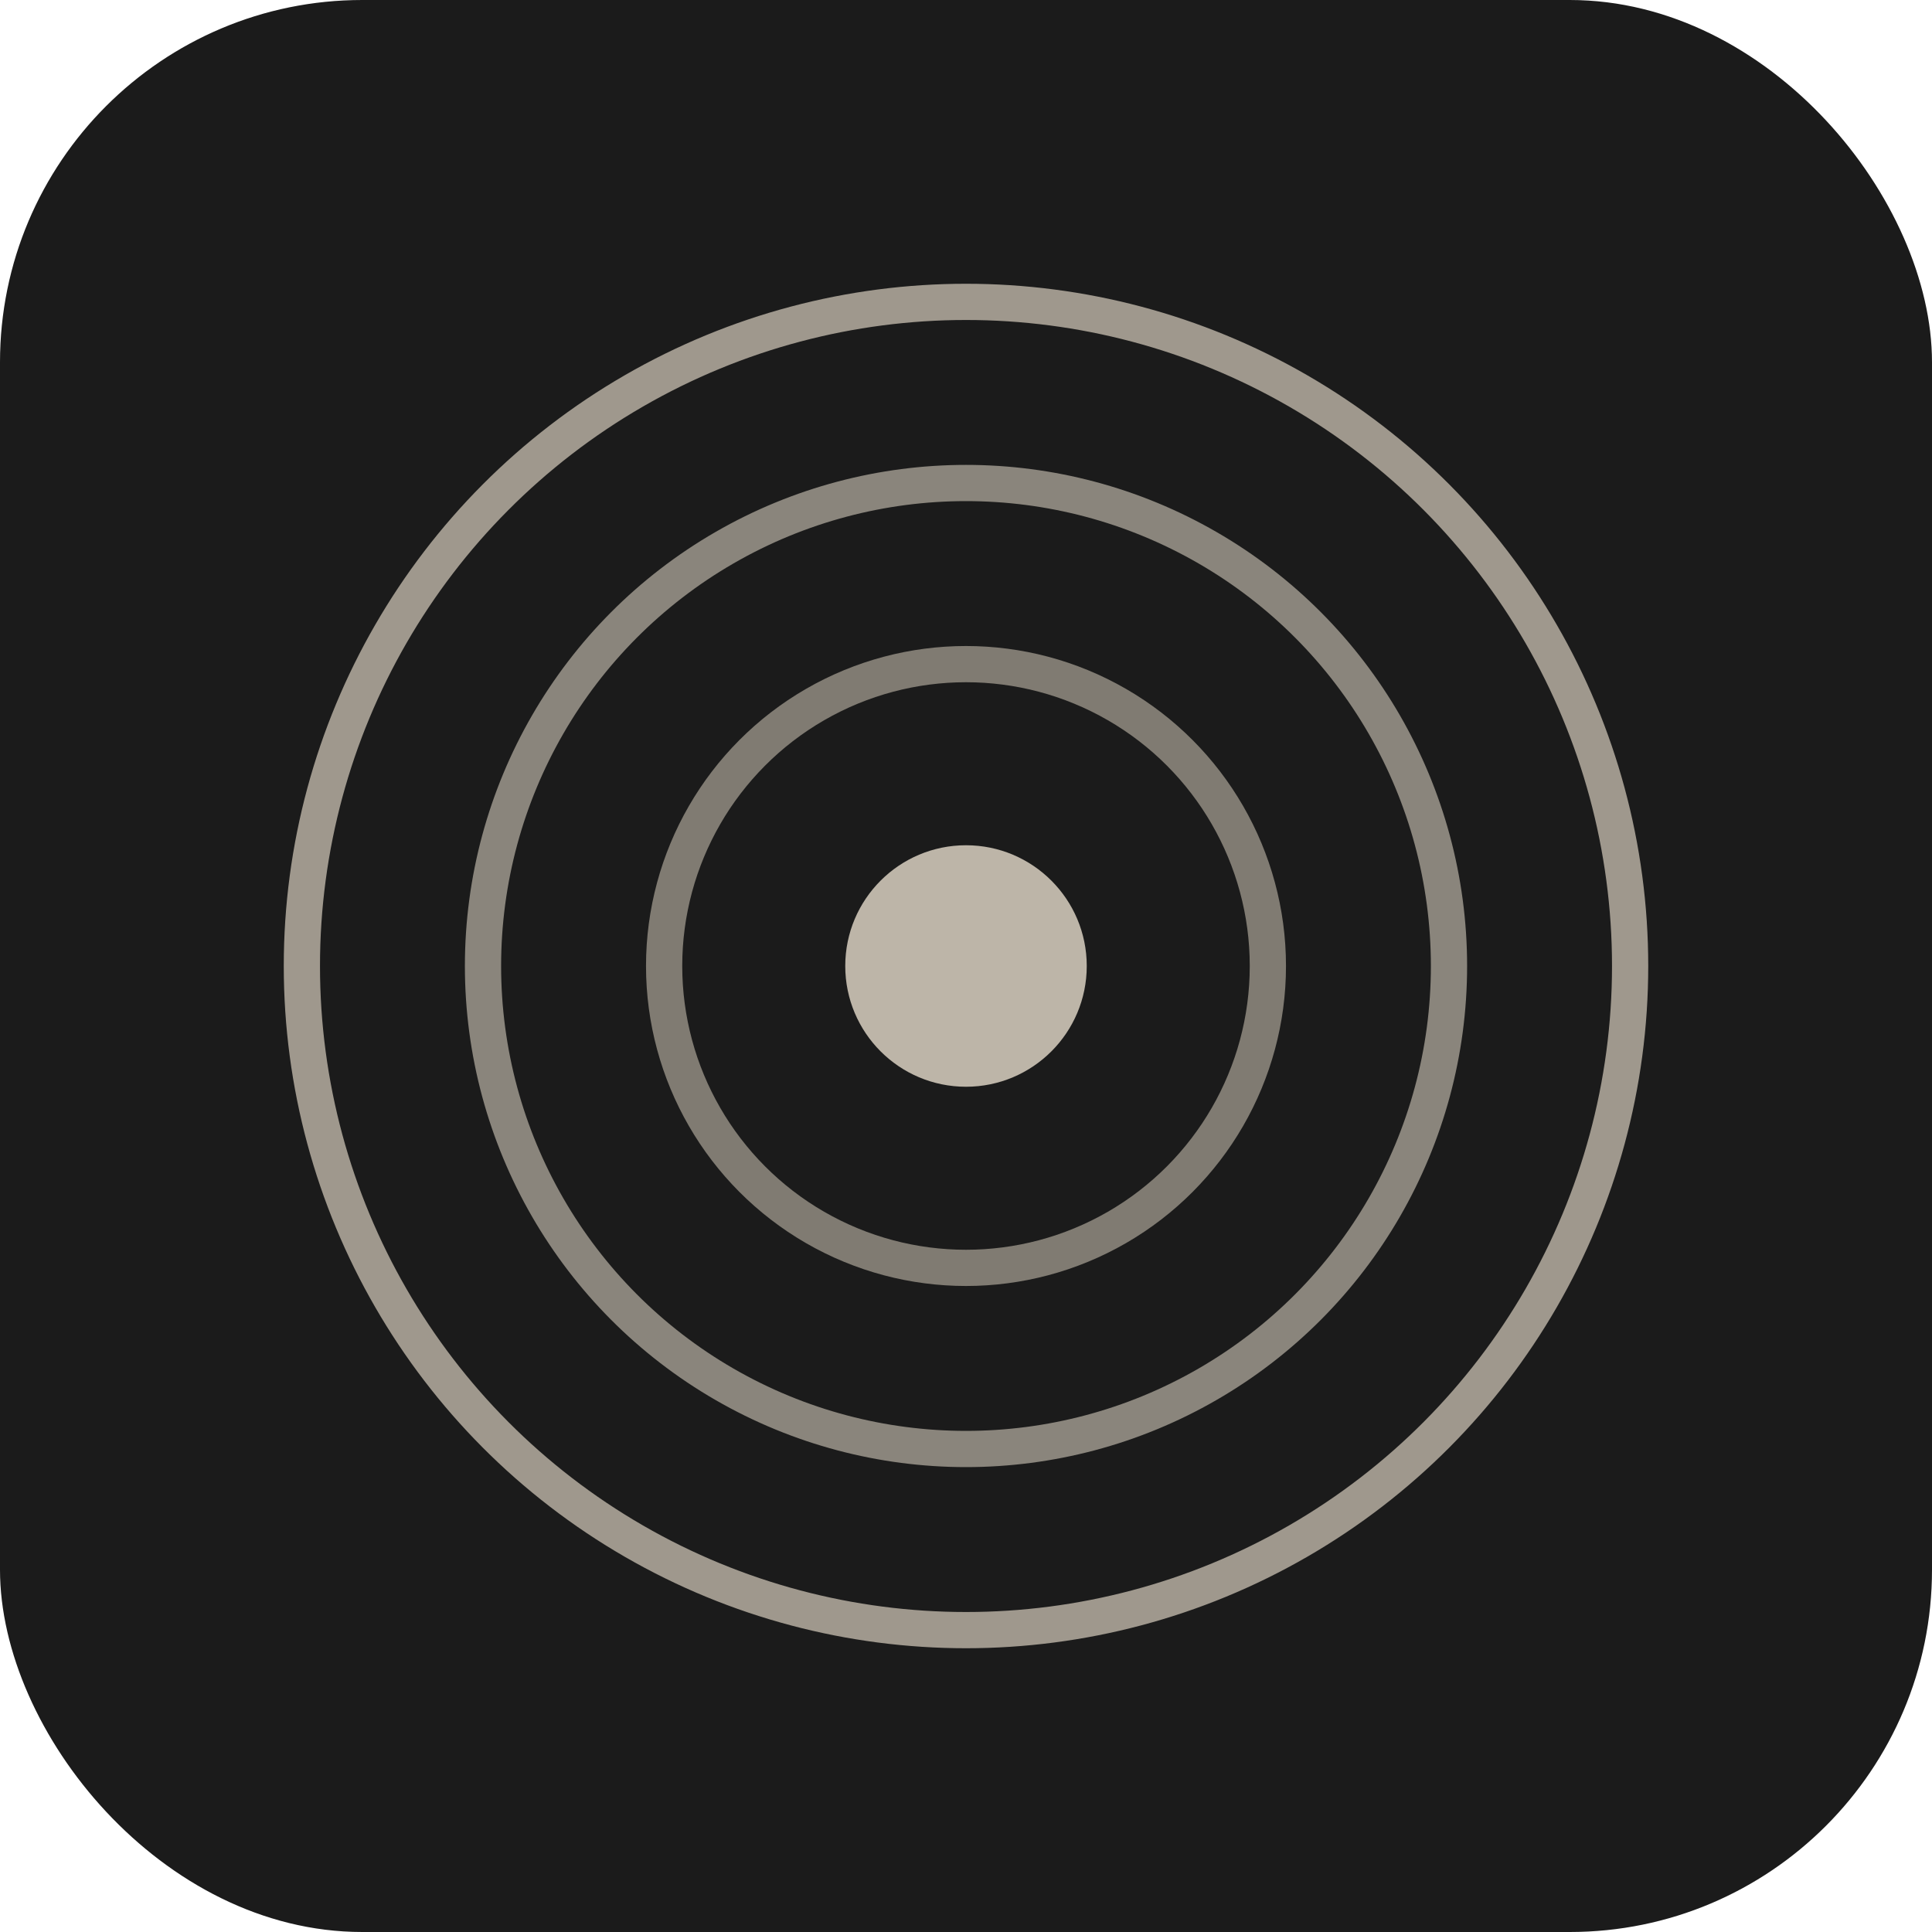
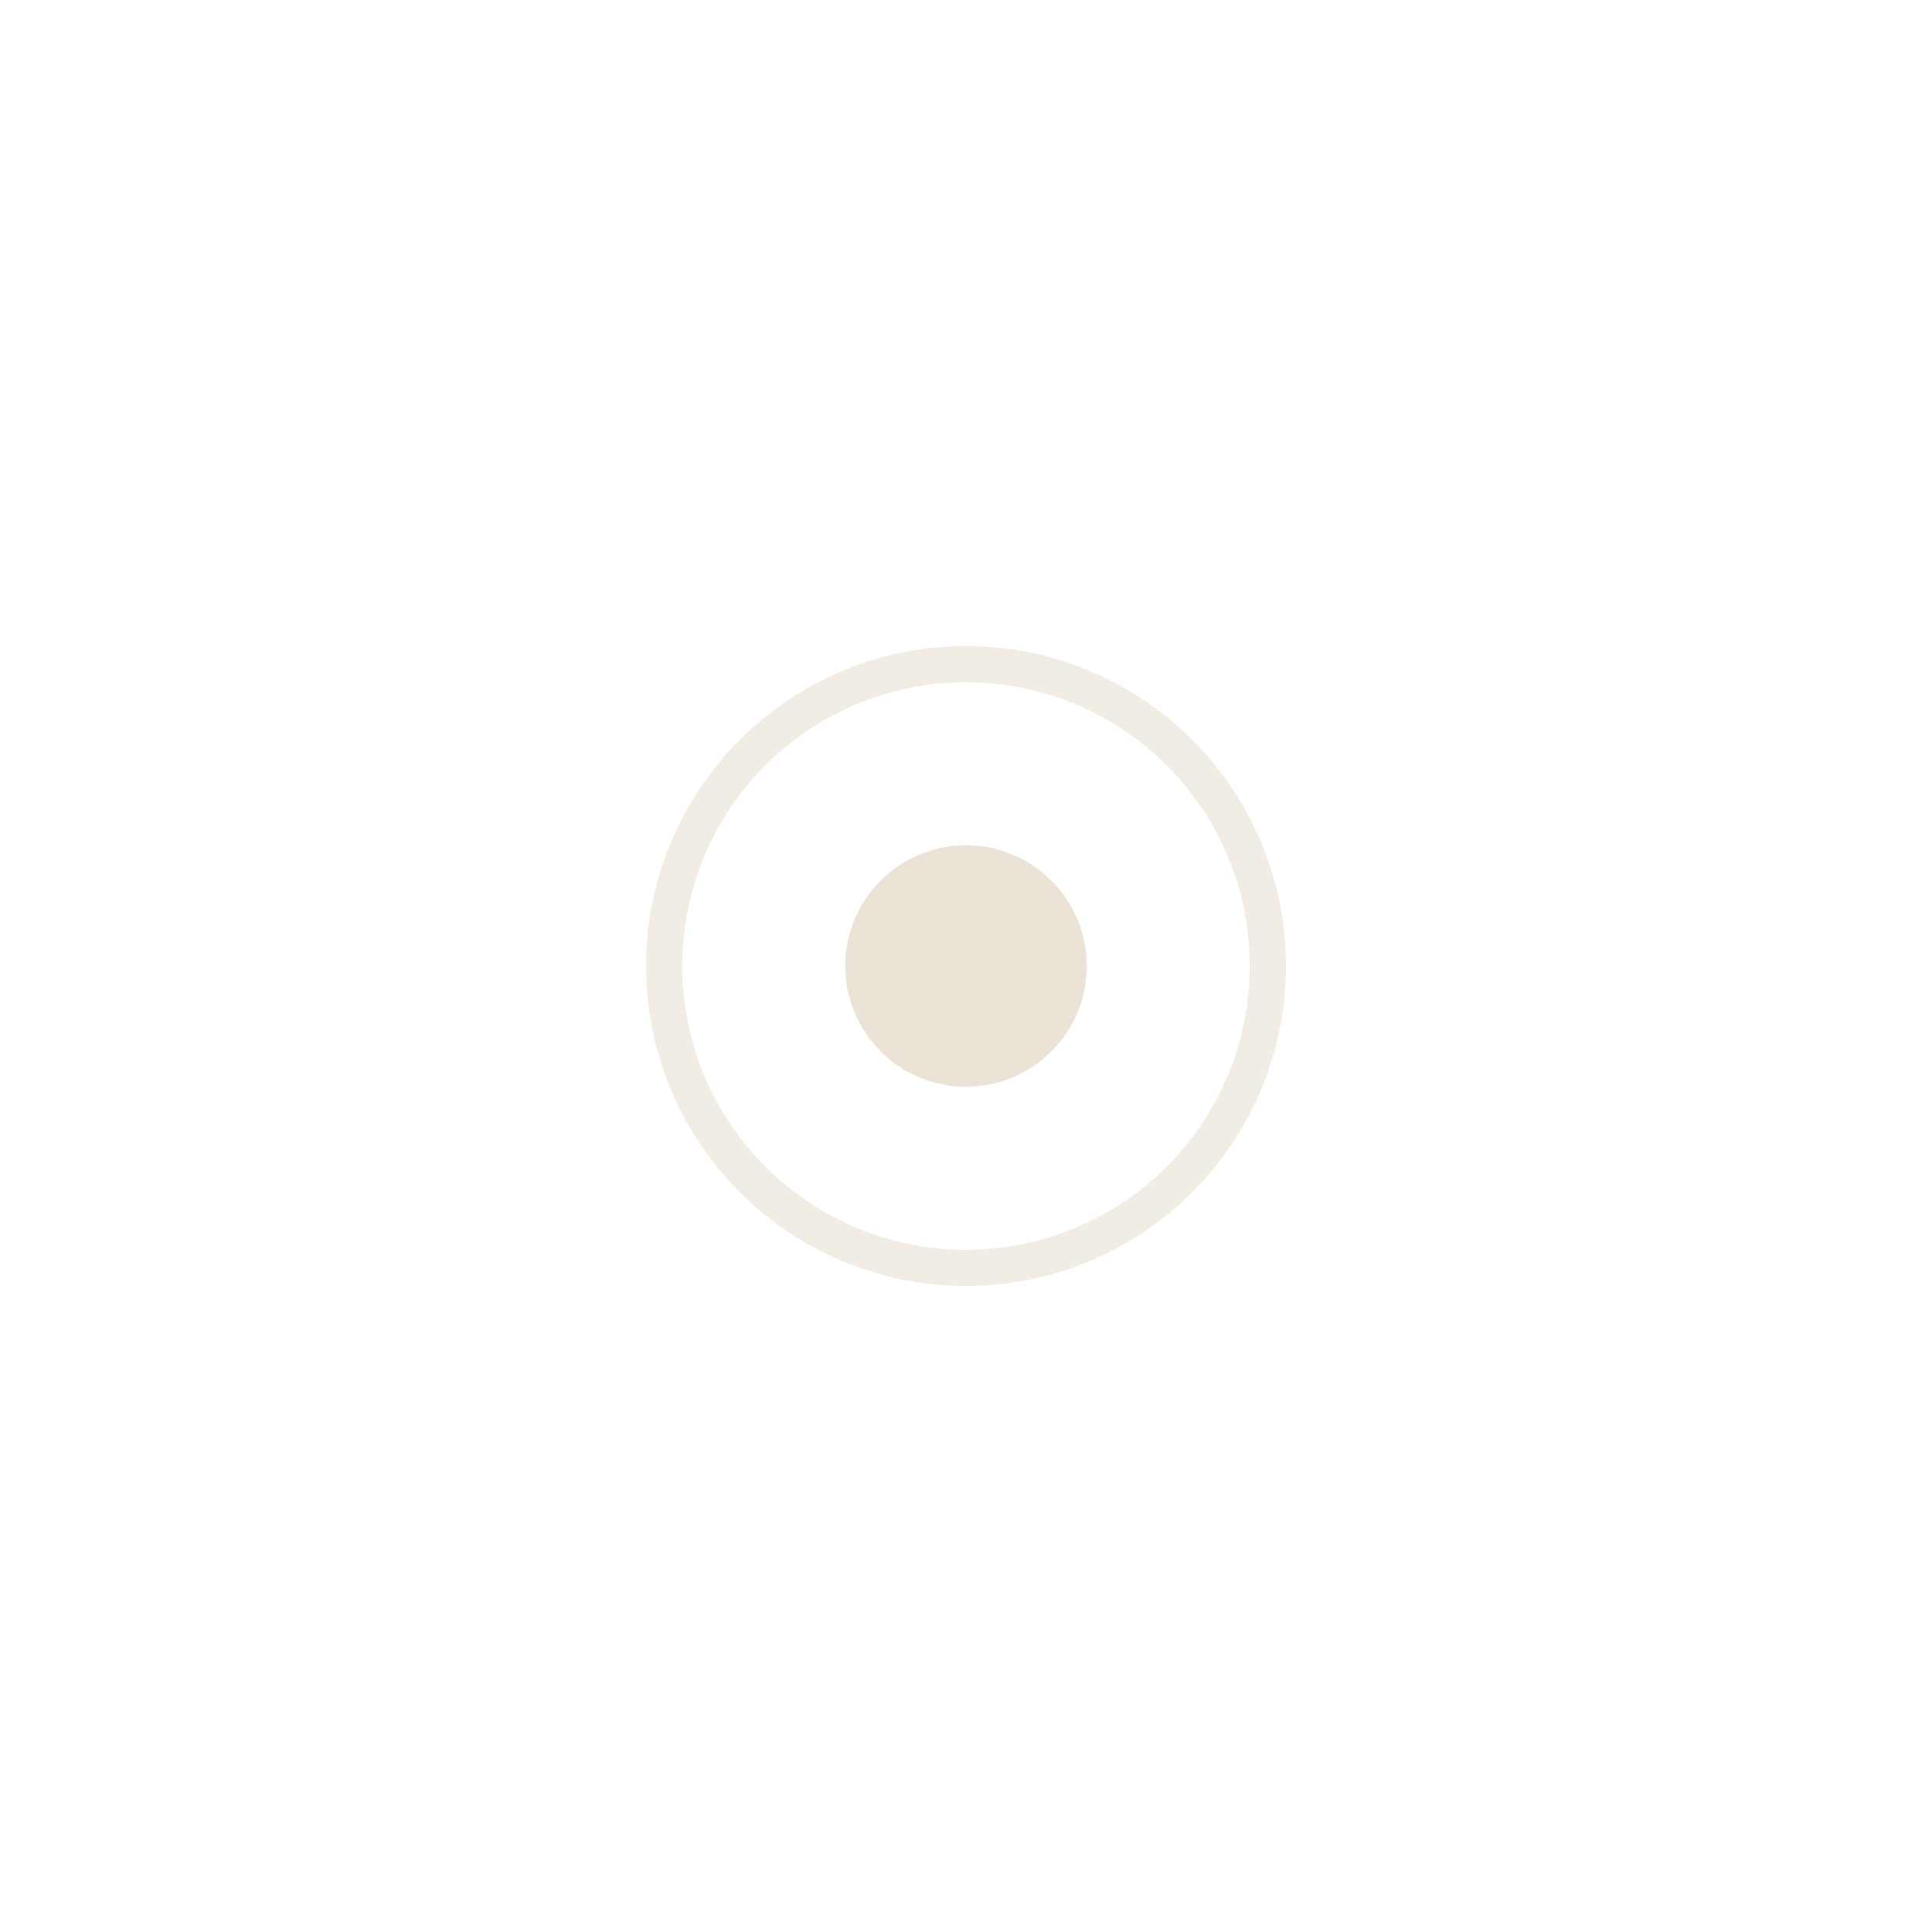
<svg xmlns="http://www.w3.org/2000/svg" width="64" height="64" viewBox="0 0 64 64" fill="none">
-   <rect width="64" height="64" rx="12" fill="#1b1b1b" />
-   <circle cx="32" cy="32" r="22" stroke="#E6DCCB" stroke-width="1.2" opacity="0.65" />
-   <circle cx="32" cy="32" r="16" stroke="#E6DCCB" stroke-width="1.2" opacity="0.55" />
  <circle cx="32" cy="32" r="10" stroke="#E6DCCB" stroke-width="1.2" opacity="0.5" />
  <circle cx="32" cy="32" r="4" fill="#E6DCCB" opacity="0.8" />
</svg>